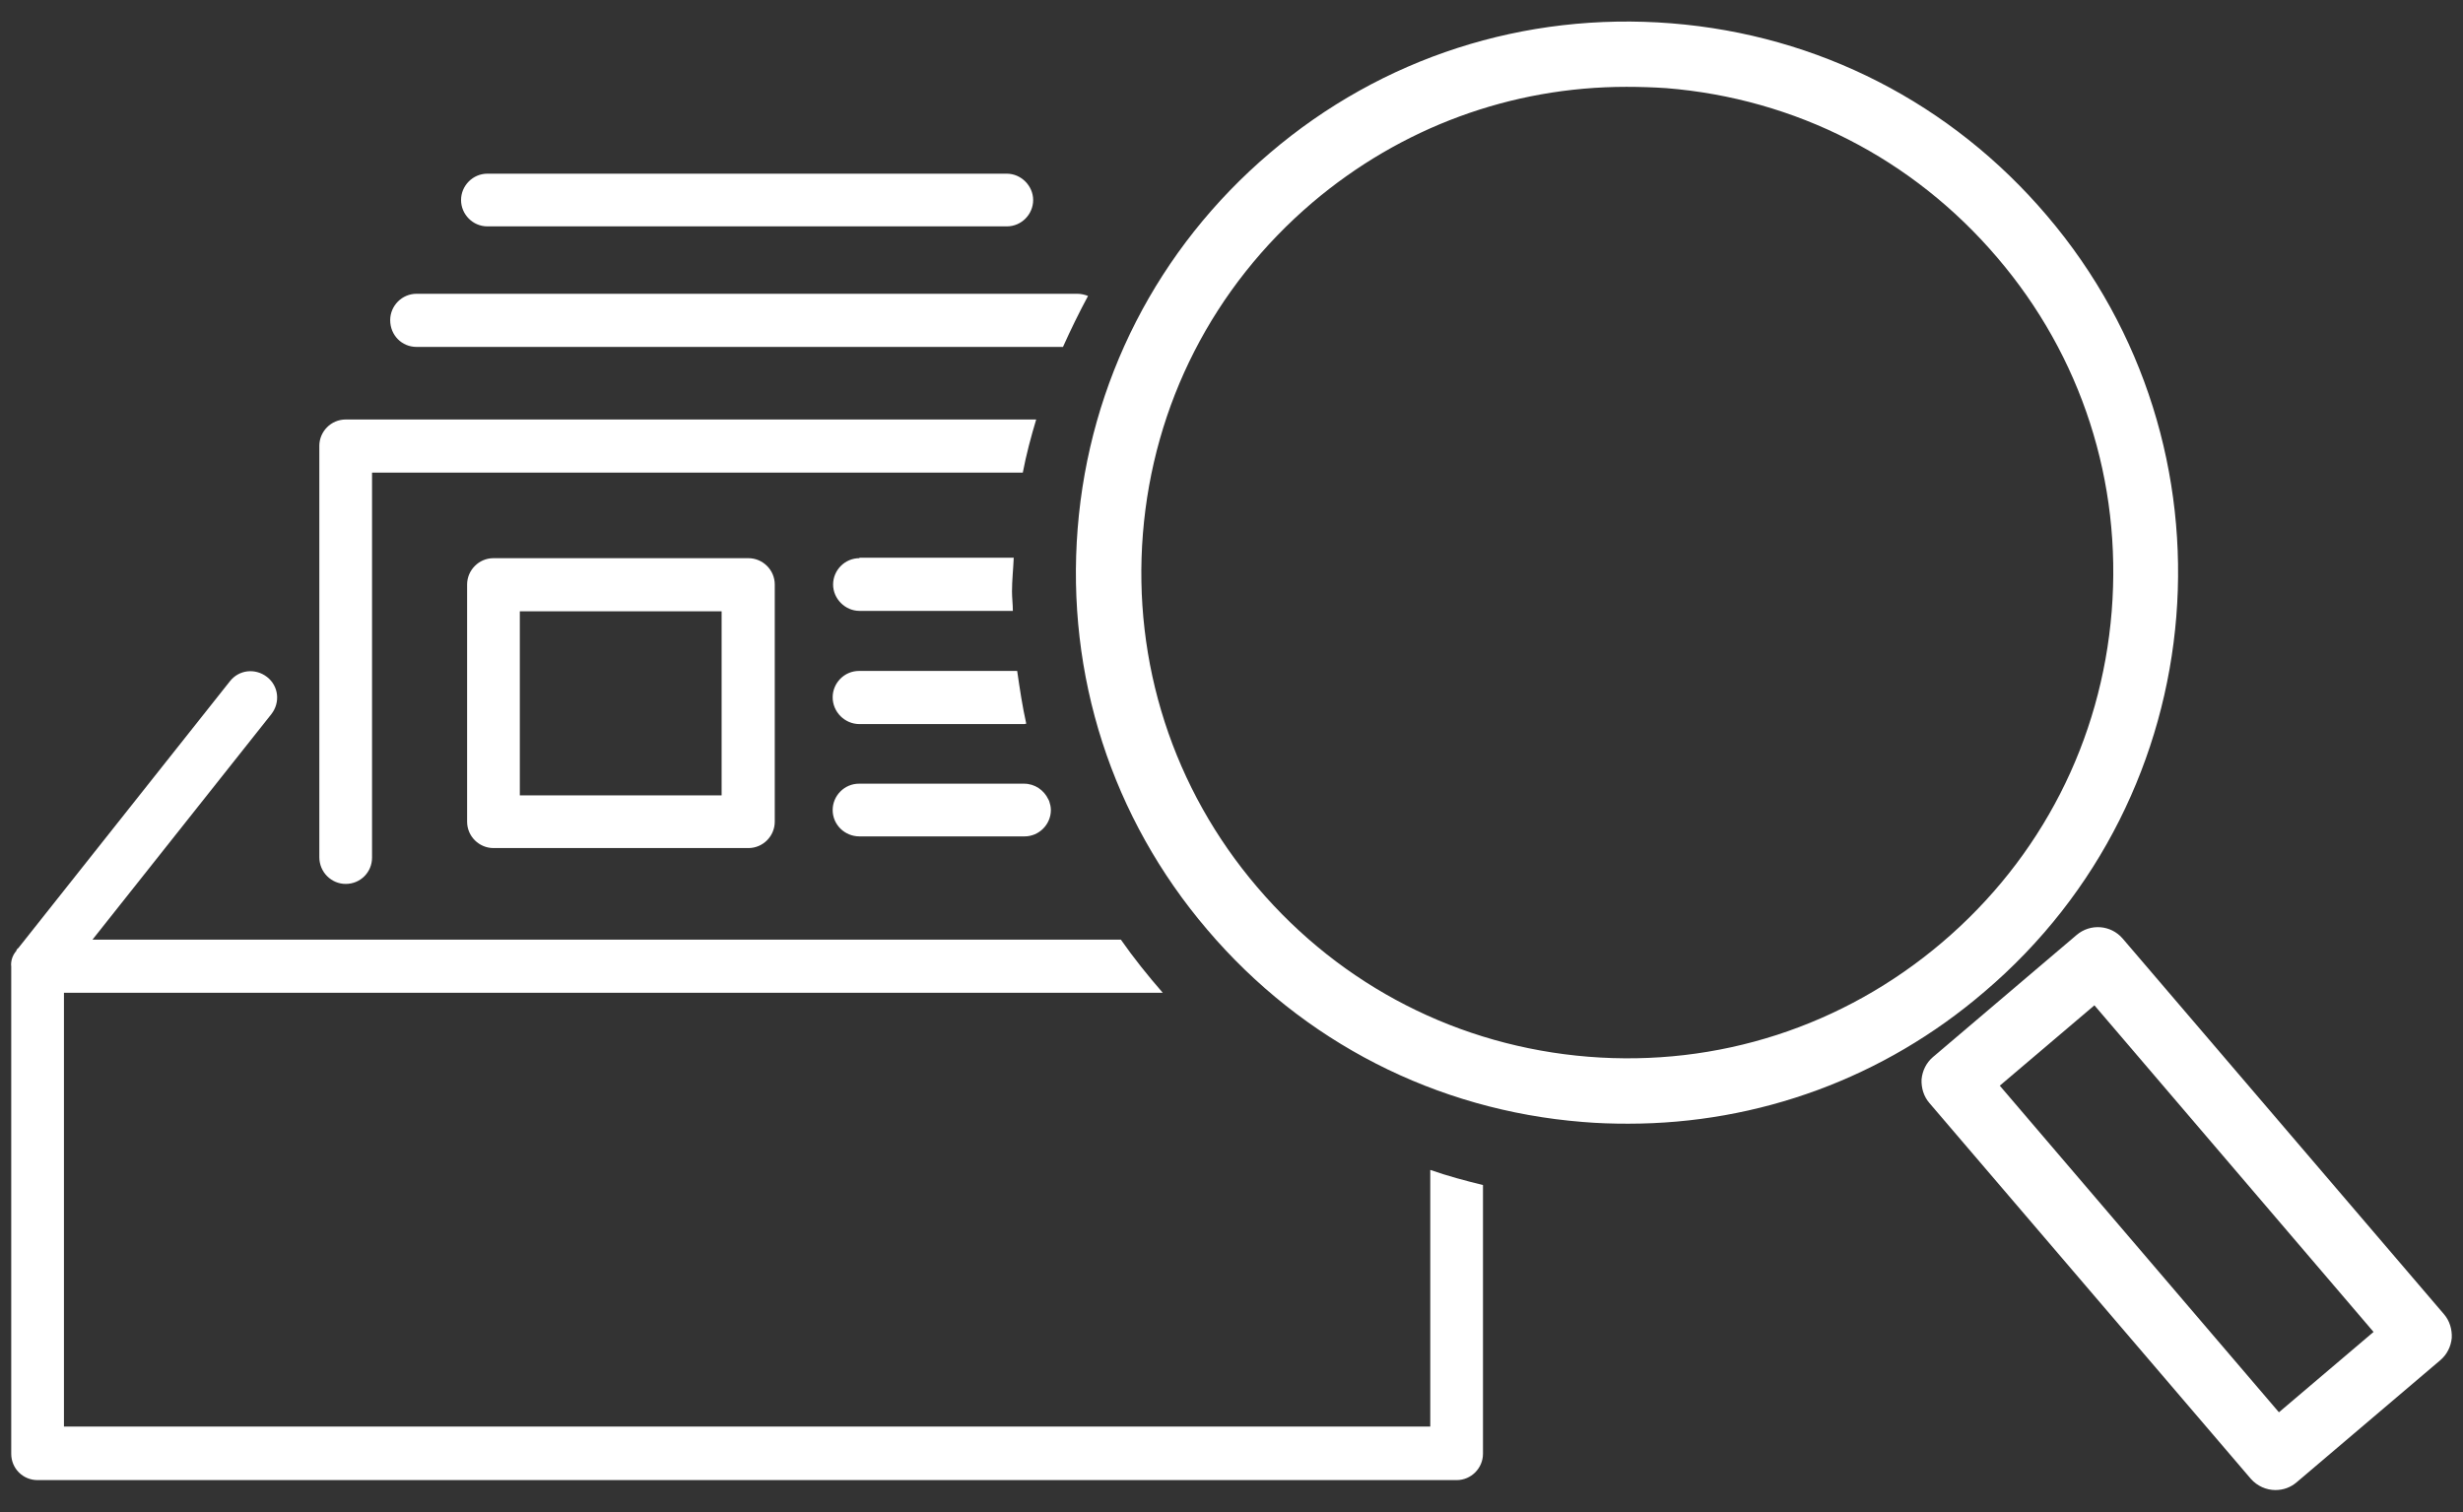
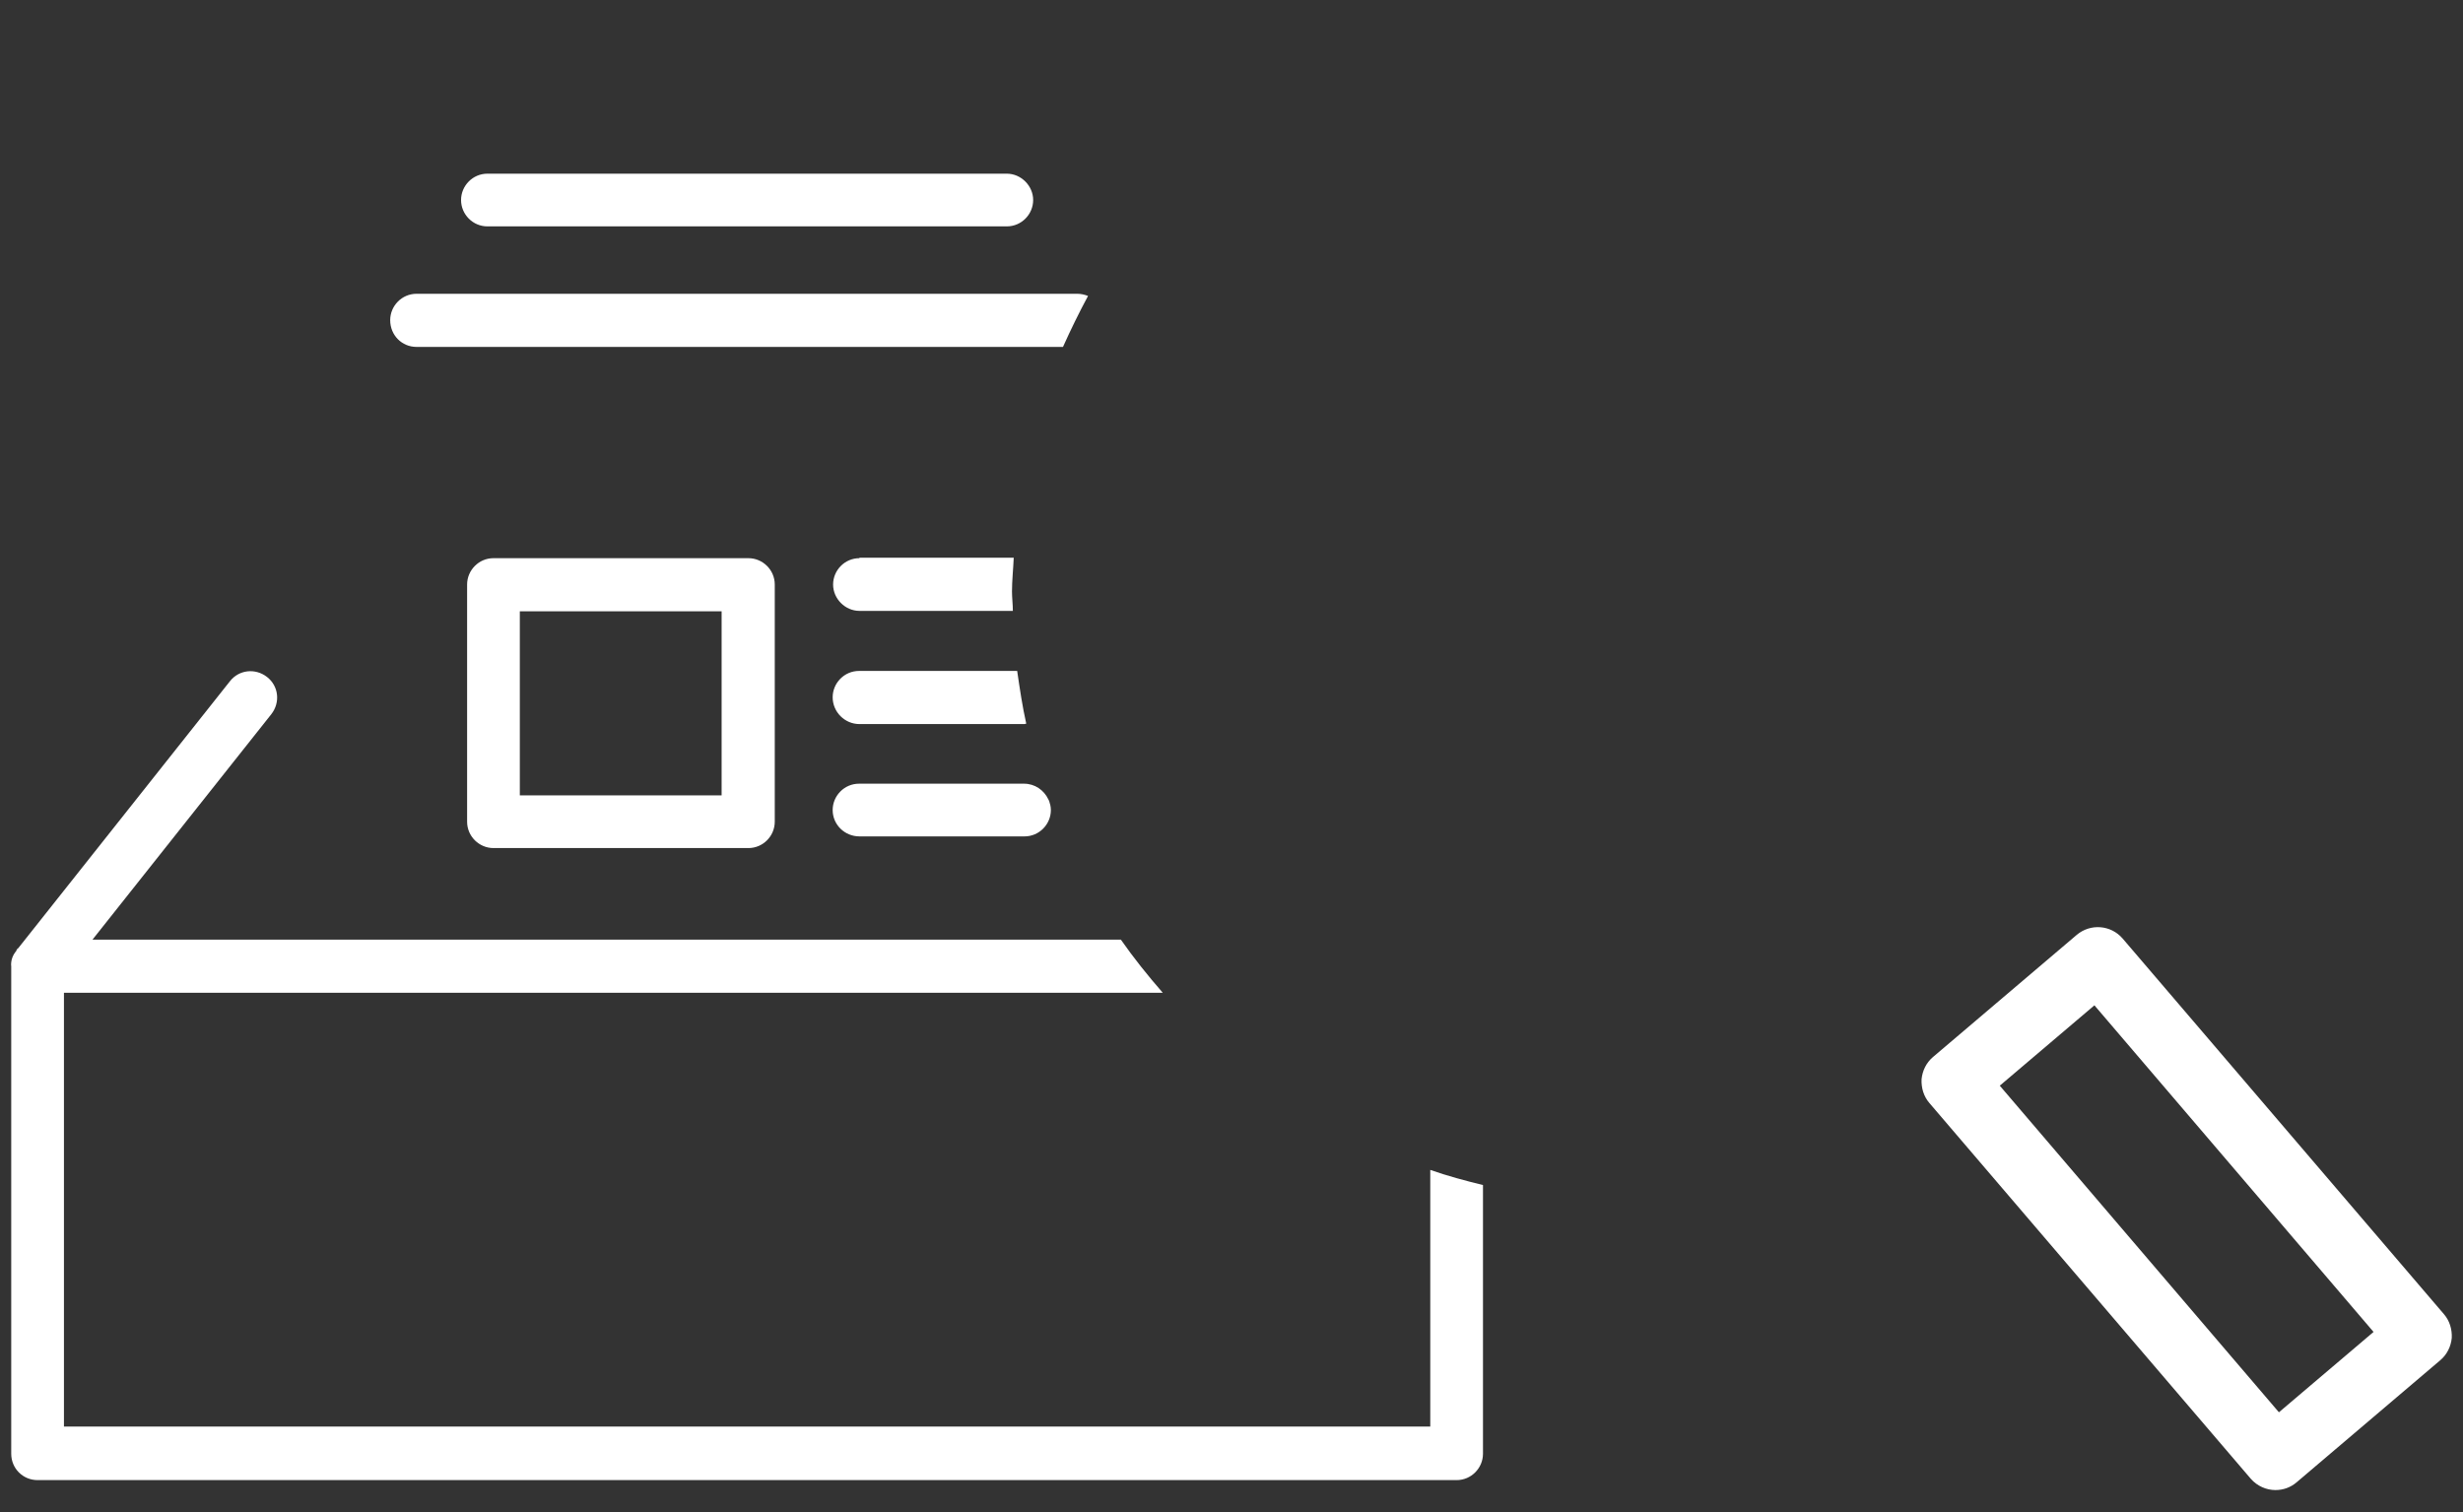
<svg xmlns="http://www.w3.org/2000/svg" enable-background="new 0 0 57 35" viewBox="0 0 57 35">
  <rect x="0" y="0" width="57" height="35" fill="#333333" stroke="none" />
  <g fill="#fff">
-     <path d="m37.68 26.01c-.35 0-.7-.01-1.05-.04-3.39-.27-6.48-1.85-8.69-4.45-2.21-2.59-3.27-5.89-3-9.29.27-3.39 1.85-6.48 4.45-8.69 2.59-2.21 5.89-3.27 9.29-3s6.48 1.85 8.69 4.45c4.56 5.35 3.91 13.42-1.45 17.97-2.32 1.99-5.22 3.05-8.24 3.05zm-.04-24c-2.67 0-5.22.94-7.27 2.68-2.29 1.95-3.68 4.67-3.92 7.66s.7 5.91 2.65 8.19c1.95 2.29 4.67 3.68 7.66 3.92s5.9-.7 8.19-2.65 3.68-4.67 3.92-7.66c.24-3-.7-5.91-2.65-8.19-1.95-2.29-4.67-3.68-7.66-3.92-.3-.02-.61-.03-.92-.03z" />
    <path d="m52.66 34.49c-.21 0-.42-.09-.57-.26l-7.44-8.7c-.13-.15-.19-.35-.18-.55.02-.2.11-.38.26-.51l3.33-2.83c.32-.27.79-.23 1.06.08l7.44 8.7c.13.15.19.35.18.55-.02.2-.11.38-.26.51l-3.33 2.83c-.14.12-.31.18-.49.18zm-6.38-9.36 6.46 7.56 2.19-1.86-6.46-7.56z" />
-     <path d="m8 20.46c.34 0 .61-.27.61-.61v-8.91h15.06c.08-.42.19-.83.31-1.23h-15.98c-.34 0-.61.28-.61.61v9.52c0 .35.28.62.61.62z" />
    <path d="m11.28 5.24h12.02c.34 0 .61-.28.61-.61s-.28-.61-.61-.61h-12.02c-.34 0-.61.28-.61.61s.27.61.61.61z" />
    <path d="m9.64 8.03h14.96c.18-.4.37-.79.58-1.18-.08-.03-.16-.05-.25-.05h-15.29c-.34 0-.61.28-.61.61 0 .35.27.62.61.62z" />
    <path d="m19.89 19.36h3.82c.34 0 .61-.28.61-.61 0-.08-.02-.15-.04-.21-.01-.01-.01-.03-.02-.04-.1-.21-.31-.36-.56-.36h-3.82c-.34 0-.61.28-.61.61 0 .34.28.61.62.61z" />
    <path d="m19.89 16.76h3.82c.01 0 .03-.01.04-.01-.09-.4-.15-.81-.21-1.22h-3.66c-.34 0-.61.28-.61.61 0 .34.28.62.62.62z" />
    <path d="m19.89 12.92c-.34 0-.61.28-.61.61s.28.61.61.61h3.55c0-.15-.02-.3-.02-.45 0-.26.03-.52.04-.78h-3.57z" />
    <path d="m33.1 27.08v5.94h-31.62v-10.04h25.43c-.34-.39-.67-.8-.97-1.23h-23.8l4.14-5.22c.21-.27.17-.65-.1-.86s-.65-.17-.86.1l-4.9 6.18-.02.01v.01l-.01.01c-.01.02-.02.03-.02.05h-.01c-.13.17-.1.34-.1.34v11.28c0 .34.27.61.61.61h32.84c.34 0 .61-.28.61-.61v-6.22c-.41-.1-.82-.21-1.22-.35z" />
    <path d="m11.42 12.92c-.34 0-.61.28-.61.61v5.49c0 .34.28.61.61.61h5.9c.34 0 .61-.28.61-.61v-5.49c0-.34-.28-.61-.61-.61zm5.28 5.49h-4.67v-4.26h4.67z" />
  </g>
</svg>